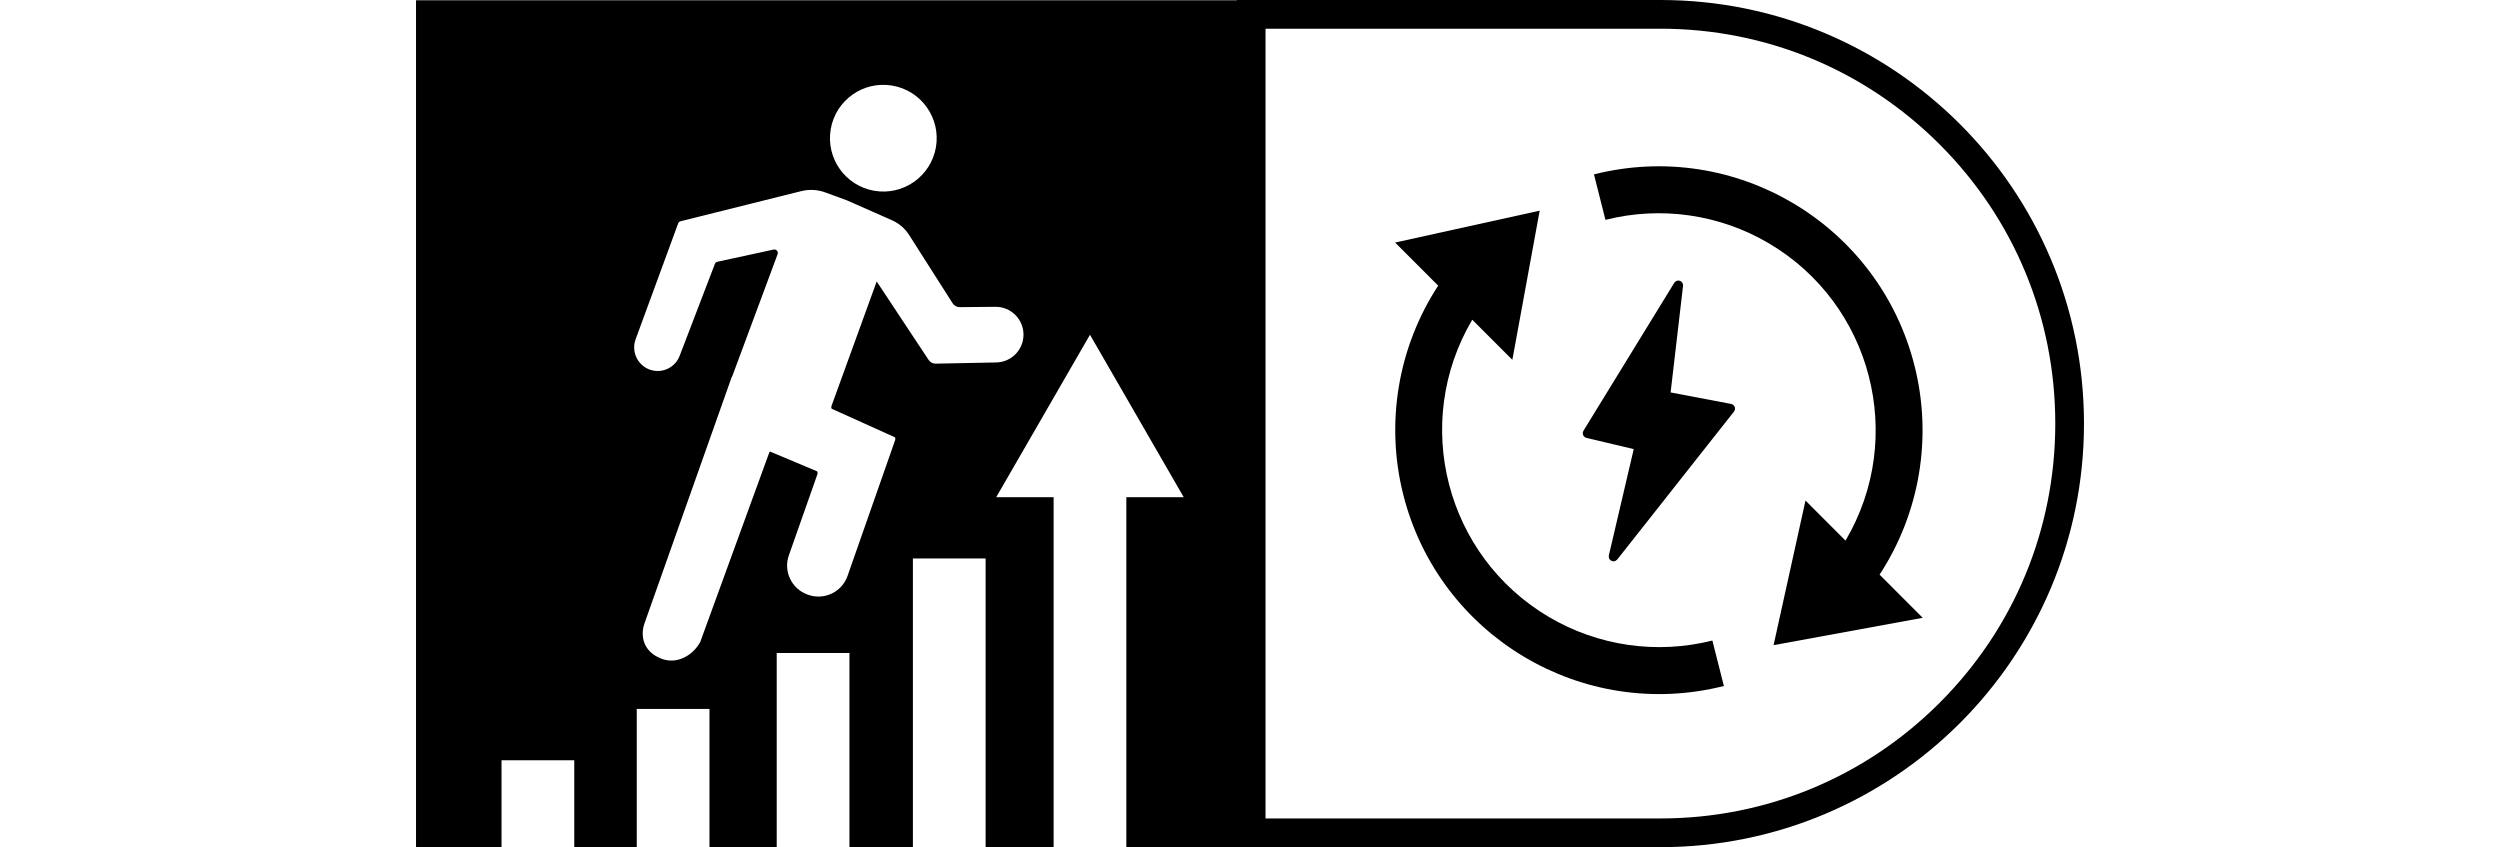
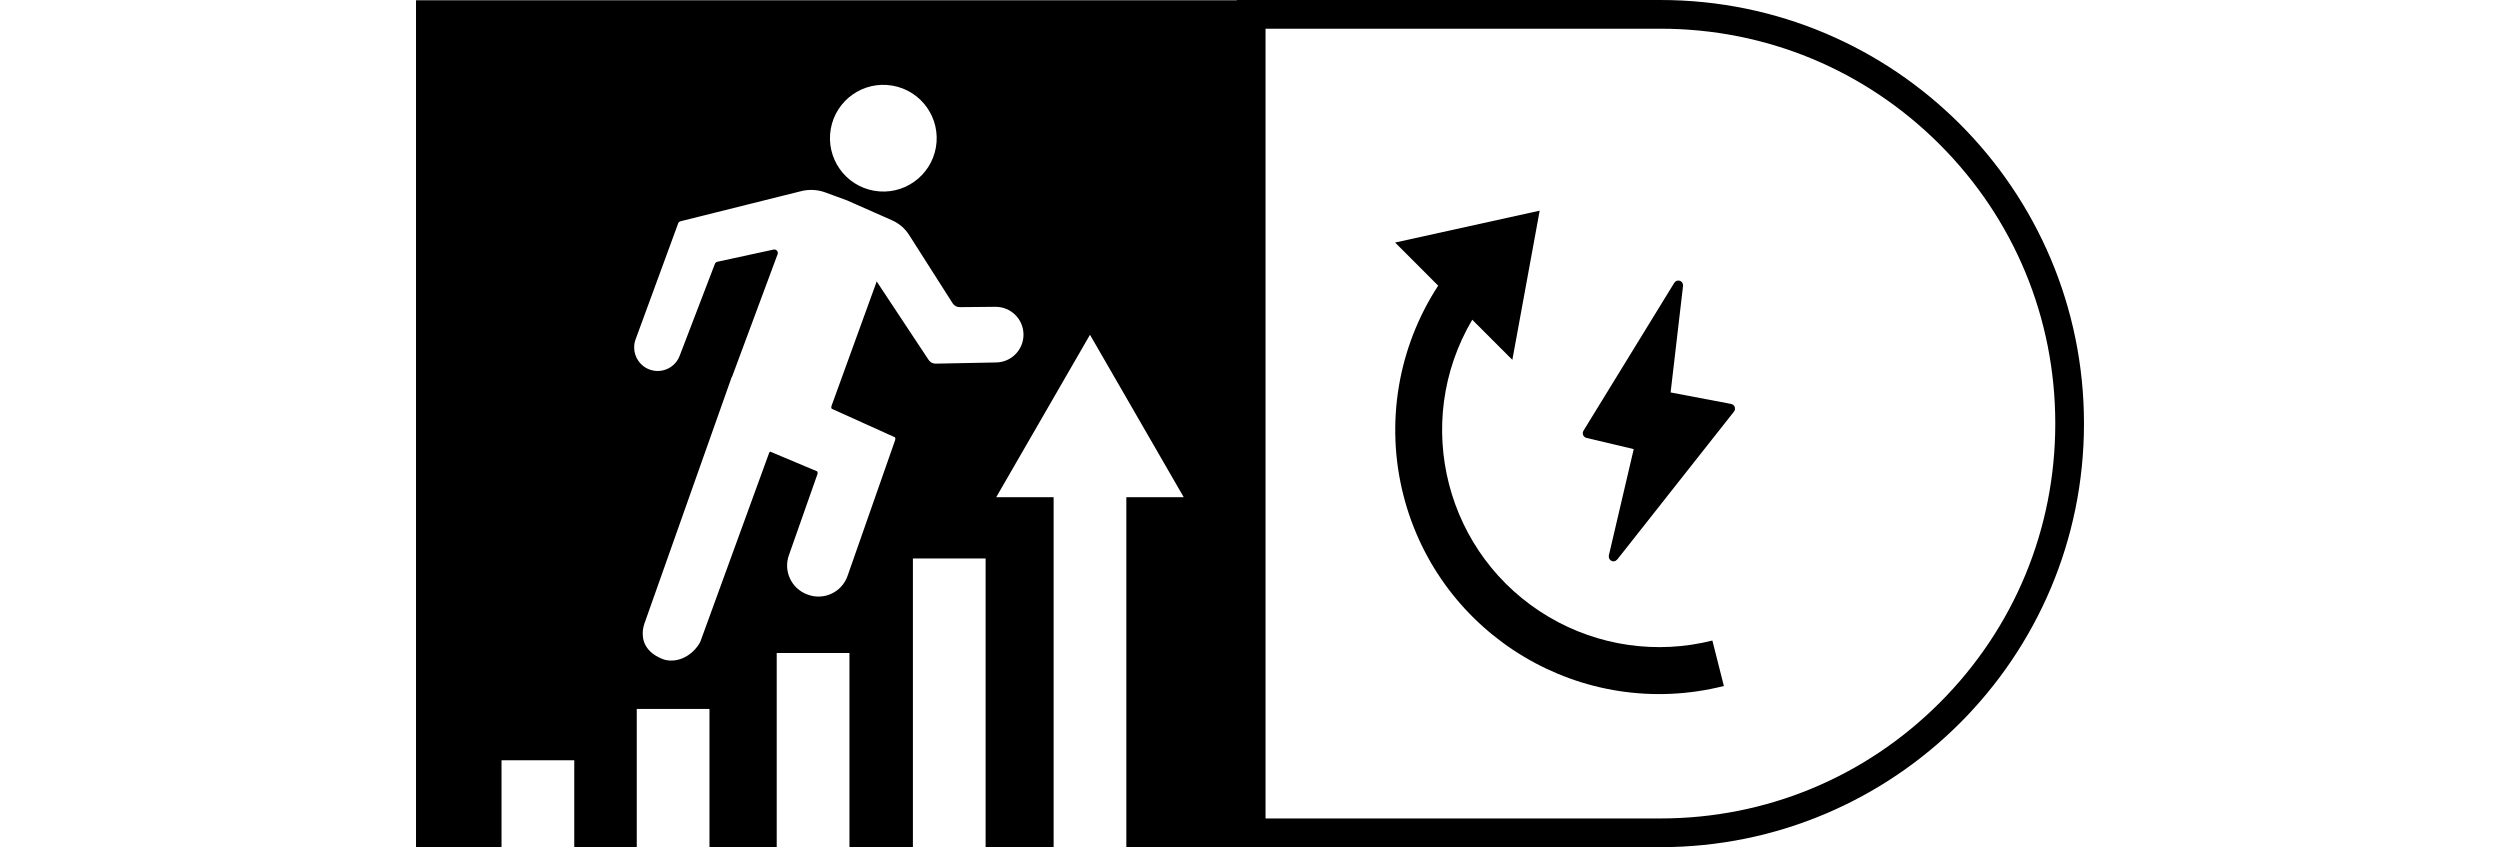
<svg xmlns="http://www.w3.org/2000/svg" width="118" height="40" viewBox="0 0 118 40" fill="none">
-   <path d="M92.508 5.856C88.891 2.238 83.892 0 78.371 0H58.378V0.014H19.636V40H23.672V35.886H27.105V40H30.055V33.463H33.487V40H36.661V30.823H40.094V40H43.089V26.358H46.521V40H49.731V23.468H47.021L51.447 15.801L55.872 23.468H53.163V40H59.622V39.986H78.371C89.413 39.986 98.364 31.035 98.364 19.993C98.364 14.472 96.126 9.474 92.508 5.856ZM39.211 6.092C39.449 4.721 40.753 3.804 42.124 4.042C43.494 4.279 44.413 5.584 44.175 6.955C43.936 8.324 42.633 9.243 41.262 9.004C39.891 8.767 38.974 7.463 39.211 6.092ZM36.31 21.357L33.052 30.3C32.715 30.92 32.014 31.323 31.341 31.131C31.308 31.121 31.275 31.11 31.242 31.098C30.622 30.871 30.336 30.413 30.336 29.907C30.336 29.754 30.362 29.595 30.414 29.439L34.535 17.801C34.548 17.786 34.559 17.77 34.565 17.751L36.701 12.004C36.749 11.884 36.65 11.76 36.525 11.777L33.874 12.352C33.812 12.36 33.762 12.402 33.741 12.46L32.084 16.783C31.88 17.34 31.275 17.637 30.709 17.459C30.233 17.309 29.932 16.869 29.932 16.4C29.932 16.273 29.953 16.144 30 16.018L32.009 10.545C32.027 10.495 32.071 10.457 32.122 10.443L37.789 9.029C38.173 8.927 38.581 8.945 38.954 9.082L39.985 9.461L42.105 10.398C42.436 10.544 42.716 10.784 42.91 11.09L44.966 14.317C45.038 14.43 45.162 14.498 45.296 14.497L46.984 14.482C47.7 14.476 48.288 15.043 48.308 15.757C48.308 15.771 48.309 15.784 48.309 15.798C48.309 16.51 47.738 17.095 47.021 17.108L44.163 17.164C44.03 17.166 43.906 17.101 43.833 16.991L41.38 13.285L39.246 19.163C39.23 19.205 39.232 19.25 39.252 19.291L42.245 20.642C42.265 20.683 42.267 20.73 42.251 20.772L39.996 27.207C39.719 27.959 38.885 28.345 38.132 28.069L38.104 28.058C37.351 27.782 36.964 26.948 37.24 26.195L38.582 22.383C38.598 22.339 38.594 22.291 38.573 22.249L36.351 21.315L36.31 21.357ZM91.55 33.173C88.03 36.693 83.35 38.631 78.371 38.631H59.733V1.355H78.371C83.35 1.355 88.03 3.294 91.55 6.814C95.071 10.335 97.009 15.016 97.009 19.993C97.009 24.97 95.071 29.653 91.55 33.173Z" fill="black" />
-   <path d="M87.108 25.517C89.985 20.644 88.366 14.363 83.493 11.486C81.167 10.114 78.395 9.715 75.777 10.377L75.235 8.231C81.905 6.546 88.68 10.587 90.365 17.259C91.218 20.633 90.619 24.21 88.716 27.123L90.753 29.161L83.713 30.451L85.219 23.626L87.108 25.517Z" fill="black" />
+   <path d="M92.508 5.856C88.891 2.238 83.892 0 78.371 0H58.378V0.014H19.636V40H23.672V35.886H27.105V40H30.055V33.463H33.487V40H36.661V30.823H40.094V40H43.089V26.358H46.521V40H49.731V23.468H47.021L51.447 15.801L55.872 23.468H53.163V40H59.622V39.986H78.371C89.413 39.986 98.364 31.035 98.364 19.993C98.364 14.472 96.126 9.474 92.508 5.856ZM39.211 6.092C39.449 4.721 40.753 3.804 42.124 4.042C43.494 4.279 44.413 5.584 44.175 6.955C43.936 8.324 42.633 9.243 41.262 9.004C39.891 8.767 38.974 7.463 39.211 6.092ZM36.31 21.357L33.052 30.3C32.715 30.92 32.014 31.323 31.341 31.131C30.622 30.871 30.336 30.413 30.336 29.907C30.336 29.754 30.362 29.595 30.414 29.439L34.535 17.801C34.548 17.786 34.559 17.77 34.565 17.751L36.701 12.004C36.749 11.884 36.65 11.76 36.525 11.777L33.874 12.352C33.812 12.36 33.762 12.402 33.741 12.46L32.084 16.783C31.88 17.34 31.275 17.637 30.709 17.459C30.233 17.309 29.932 16.869 29.932 16.4C29.932 16.273 29.953 16.144 30 16.018L32.009 10.545C32.027 10.495 32.071 10.457 32.122 10.443L37.789 9.029C38.173 8.927 38.581 8.945 38.954 9.082L39.985 9.461L42.105 10.398C42.436 10.544 42.716 10.784 42.91 11.09L44.966 14.317C45.038 14.43 45.162 14.498 45.296 14.497L46.984 14.482C47.7 14.476 48.288 15.043 48.308 15.757C48.308 15.771 48.309 15.784 48.309 15.798C48.309 16.51 47.738 17.095 47.021 17.108L44.163 17.164C44.03 17.166 43.906 17.101 43.833 16.991L41.38 13.285L39.246 19.163C39.23 19.205 39.232 19.25 39.252 19.291L42.245 20.642C42.265 20.683 42.267 20.73 42.251 20.772L39.996 27.207C39.719 27.959 38.885 28.345 38.132 28.069L38.104 28.058C37.351 27.782 36.964 26.948 37.24 26.195L38.582 22.383C38.598 22.339 38.594 22.291 38.573 22.249L36.351 21.315L36.31 21.357ZM91.55 33.173C88.03 36.693 83.35 38.631 78.371 38.631H59.733V1.355H78.371C83.35 1.355 88.03 3.294 91.55 6.814C95.071 10.335 97.009 15.016 97.009 19.993C97.009 24.97 95.071 29.653 91.55 33.173Z" fill="black" />
  <path d="M81.367 32.379C74.694 34.064 67.919 30.02 66.234 23.347C65.383 19.974 65.981 16.396 67.882 13.483L65.849 11.448L72.673 9.943L71.383 16.984L69.49 15.091C66.615 19.966 68.236 26.248 73.111 29.123C75.436 30.494 78.206 30.893 80.824 30.233L81.367 32.379Z" fill="black" />
  <path d="M81.891 19.328C81.891 19.328 81.888 19.334 81.888 19.337C81.885 19.347 81.88 19.356 81.877 19.366C81.87 19.383 81.862 19.4 81.852 19.414C81.85 19.418 81.85 19.421 81.846 19.425L76.333 26.41C76.333 26.41 76.324 26.415 76.32 26.419C76.305 26.437 76.286 26.451 76.265 26.464C76.257 26.468 76.251 26.473 76.243 26.476C76.216 26.487 76.187 26.495 76.157 26.495H76.155C76.139 26.495 76.122 26.493 76.105 26.49C76.102 26.488 76.099 26.486 76.097 26.485C76.078 26.479 76.06 26.47 76.042 26.46C76.035 26.456 76.028 26.454 76.022 26.449C76.02 26.448 76.019 26.448 76.017 26.447C76.008 26.44 76.004 26.43 75.997 26.422C75.985 26.41 75.973 26.399 75.964 26.383C75.956 26.371 75.953 26.357 75.948 26.344C75.943 26.33 75.938 26.317 75.936 26.302C75.933 26.285 75.936 26.269 75.937 26.252C75.937 26.242 75.936 26.23 75.937 26.219L77.112 21.198L74.878 20.669C74.878 20.669 74.876 20.667 74.874 20.667C74.853 20.662 74.832 20.654 74.813 20.642C74.809 20.639 74.808 20.637 74.806 20.635C74.791 20.626 74.781 20.614 74.77 20.602C74.761 20.592 74.751 20.584 74.743 20.573C74.735 20.561 74.731 20.547 74.725 20.534C74.721 20.521 74.714 20.508 74.711 20.495C74.708 20.481 74.71 20.468 74.71 20.454C74.708 20.439 74.707 20.423 74.711 20.407C74.711 20.404 74.711 20.402 74.711 20.398C74.714 20.386 74.722 20.376 74.726 20.365C74.731 20.355 74.732 20.342 74.739 20.332L79.026 13.348C79.032 13.338 79.041 13.332 79.047 13.324C79.059 13.311 79.069 13.296 79.083 13.286C79.093 13.278 79.106 13.275 79.117 13.268C79.132 13.261 79.145 13.252 79.161 13.248C79.175 13.245 79.191 13.246 79.206 13.245C79.219 13.245 79.23 13.24 79.243 13.241C79.245 13.241 79.245 13.242 79.247 13.242C79.262 13.245 79.275 13.251 79.29 13.257C79.303 13.261 79.319 13.265 79.331 13.272C79.332 13.273 79.334 13.273 79.335 13.273C79.344 13.279 79.349 13.288 79.358 13.295C79.372 13.306 79.385 13.316 79.396 13.33C79.404 13.342 79.409 13.356 79.415 13.368C79.422 13.381 79.43 13.394 79.433 13.407C79.438 13.424 79.437 13.441 79.438 13.459C79.438 13.469 79.441 13.48 79.44 13.491L78.853 18.523L81.711 19.066C81.711 19.066 81.716 19.068 81.72 19.069C81.734 19.072 81.746 19.079 81.76 19.085C81.775 19.091 81.789 19.097 81.8 19.106C81.804 19.107 81.806 19.108 81.808 19.109C81.817 19.116 81.822 19.126 81.828 19.133C81.84 19.145 81.851 19.155 81.86 19.169C81.867 19.181 81.871 19.195 81.877 19.209C81.881 19.221 81.887 19.235 81.889 19.25C81.891 19.265 81.89 19.28 81.89 19.296C81.889 19.307 81.892 19.317 81.89 19.328H81.891Z" fill="black" />
</svg>